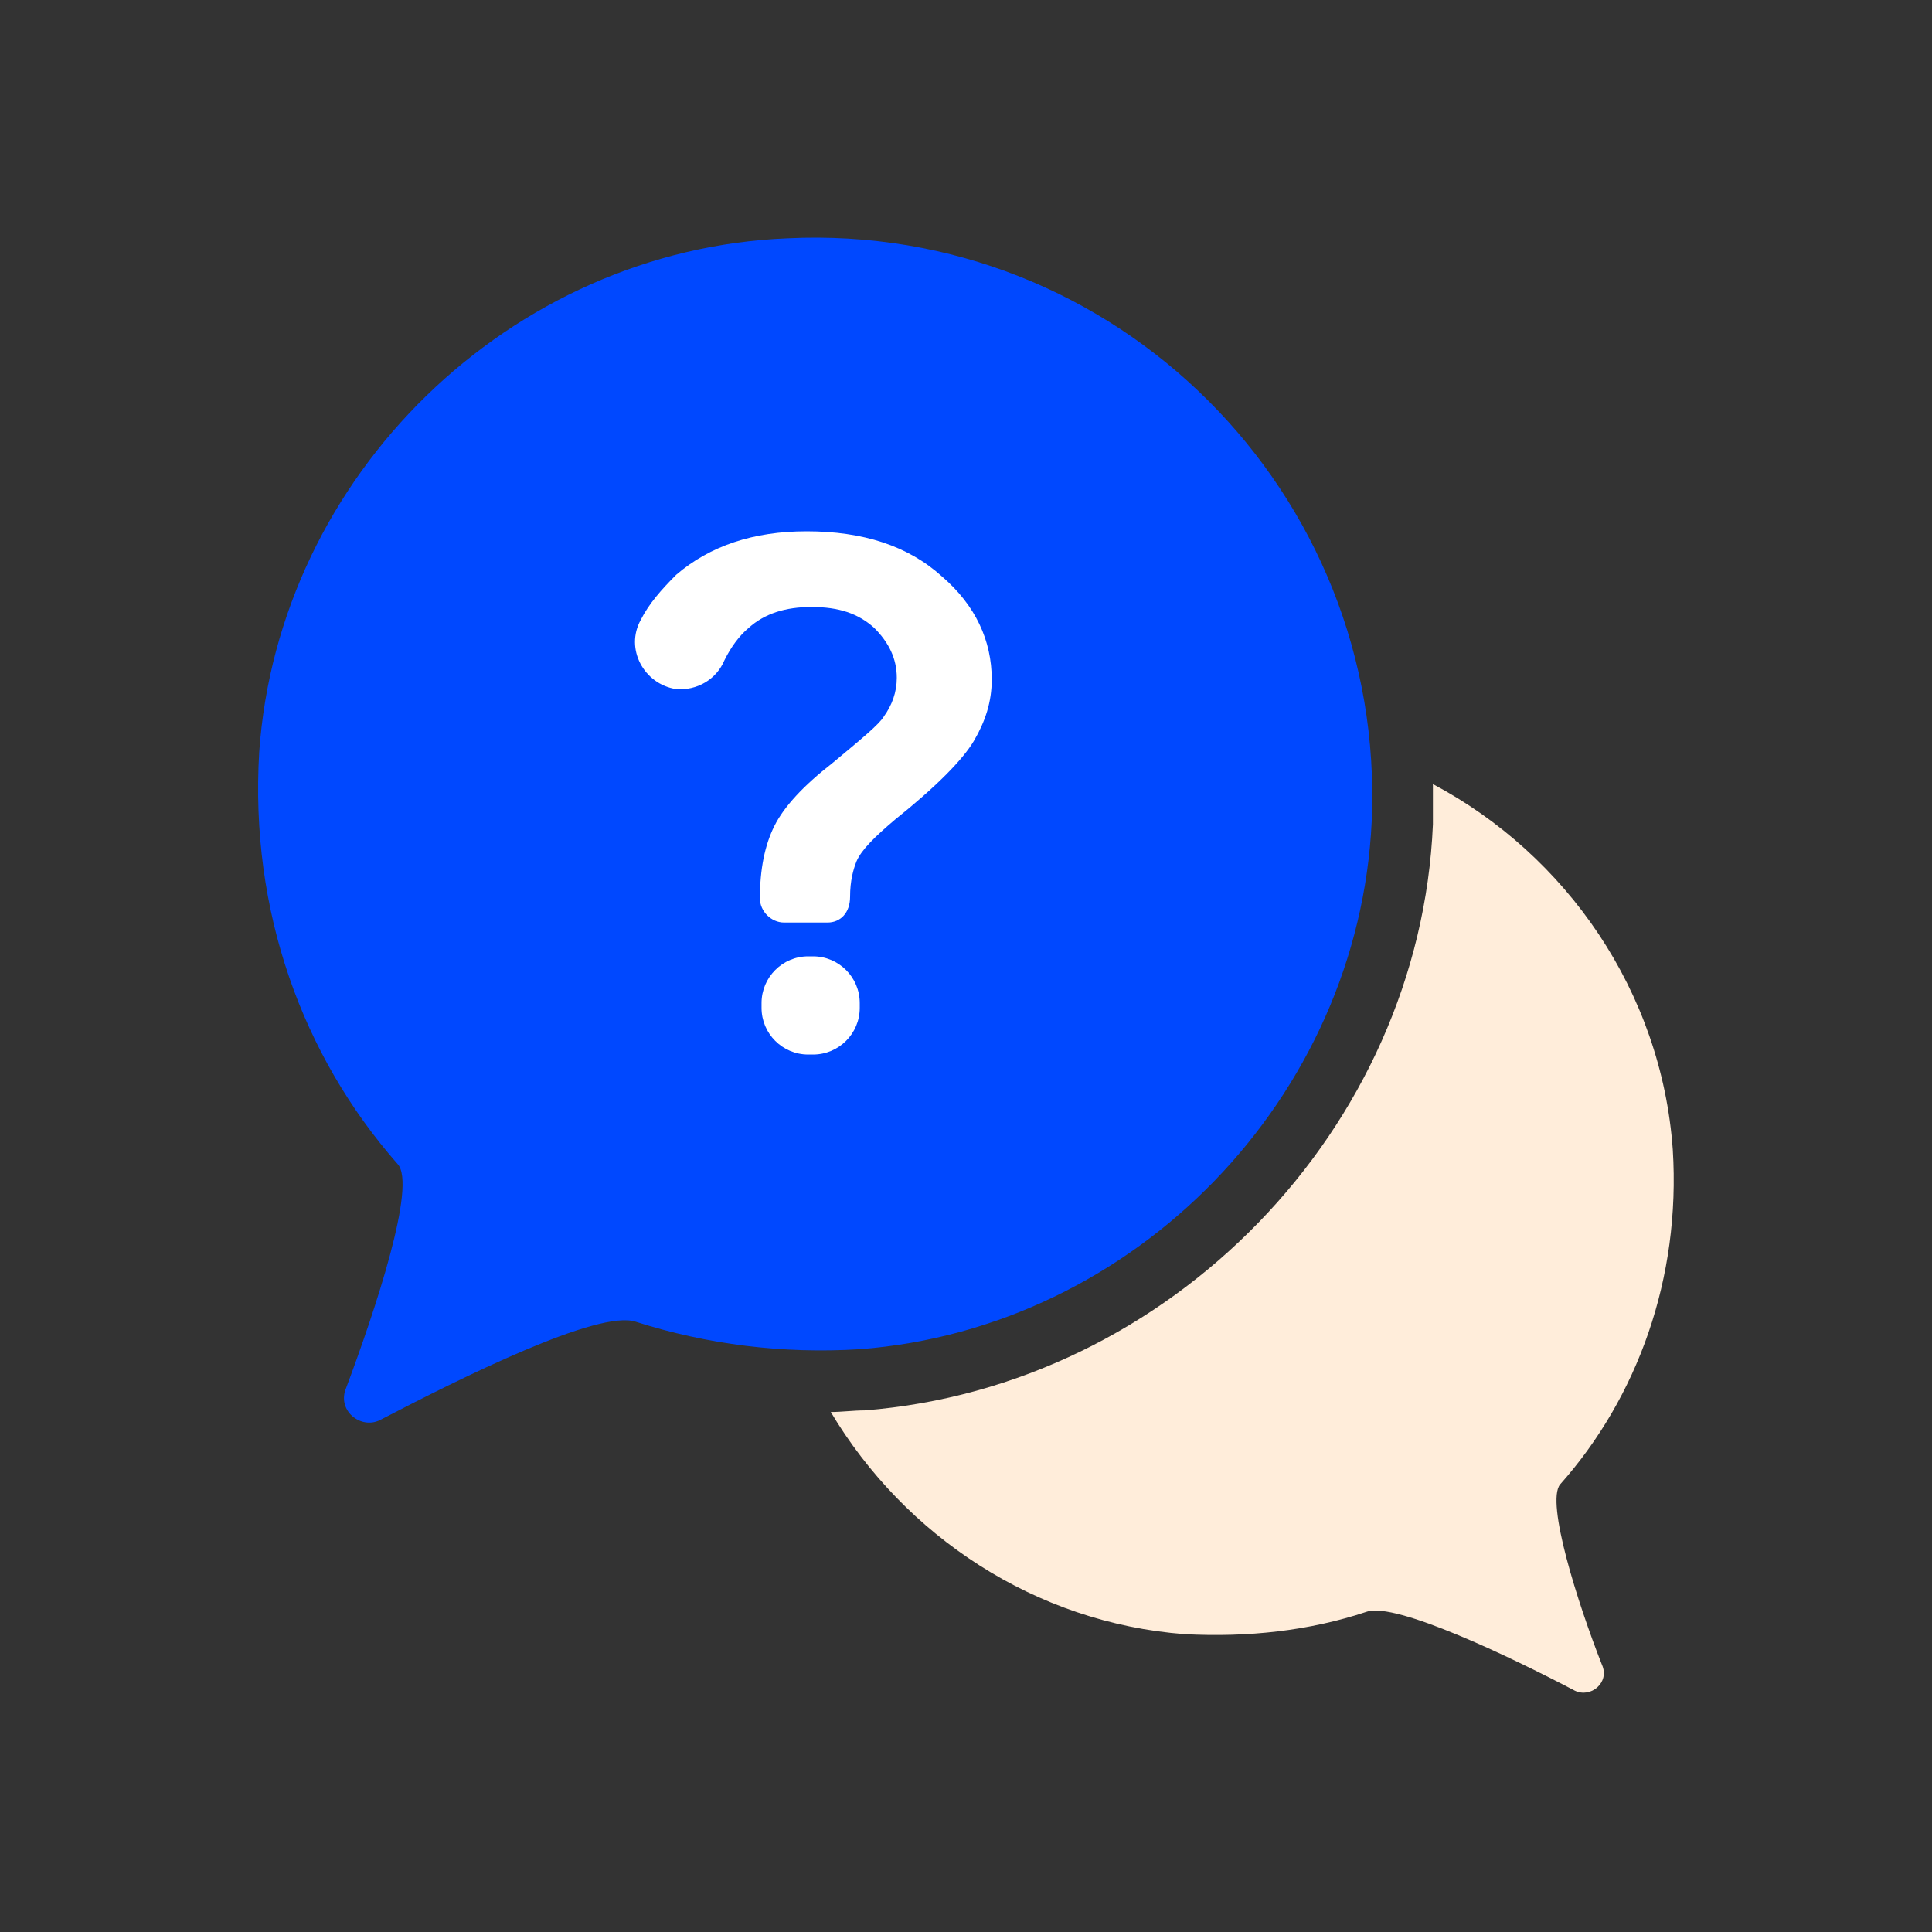
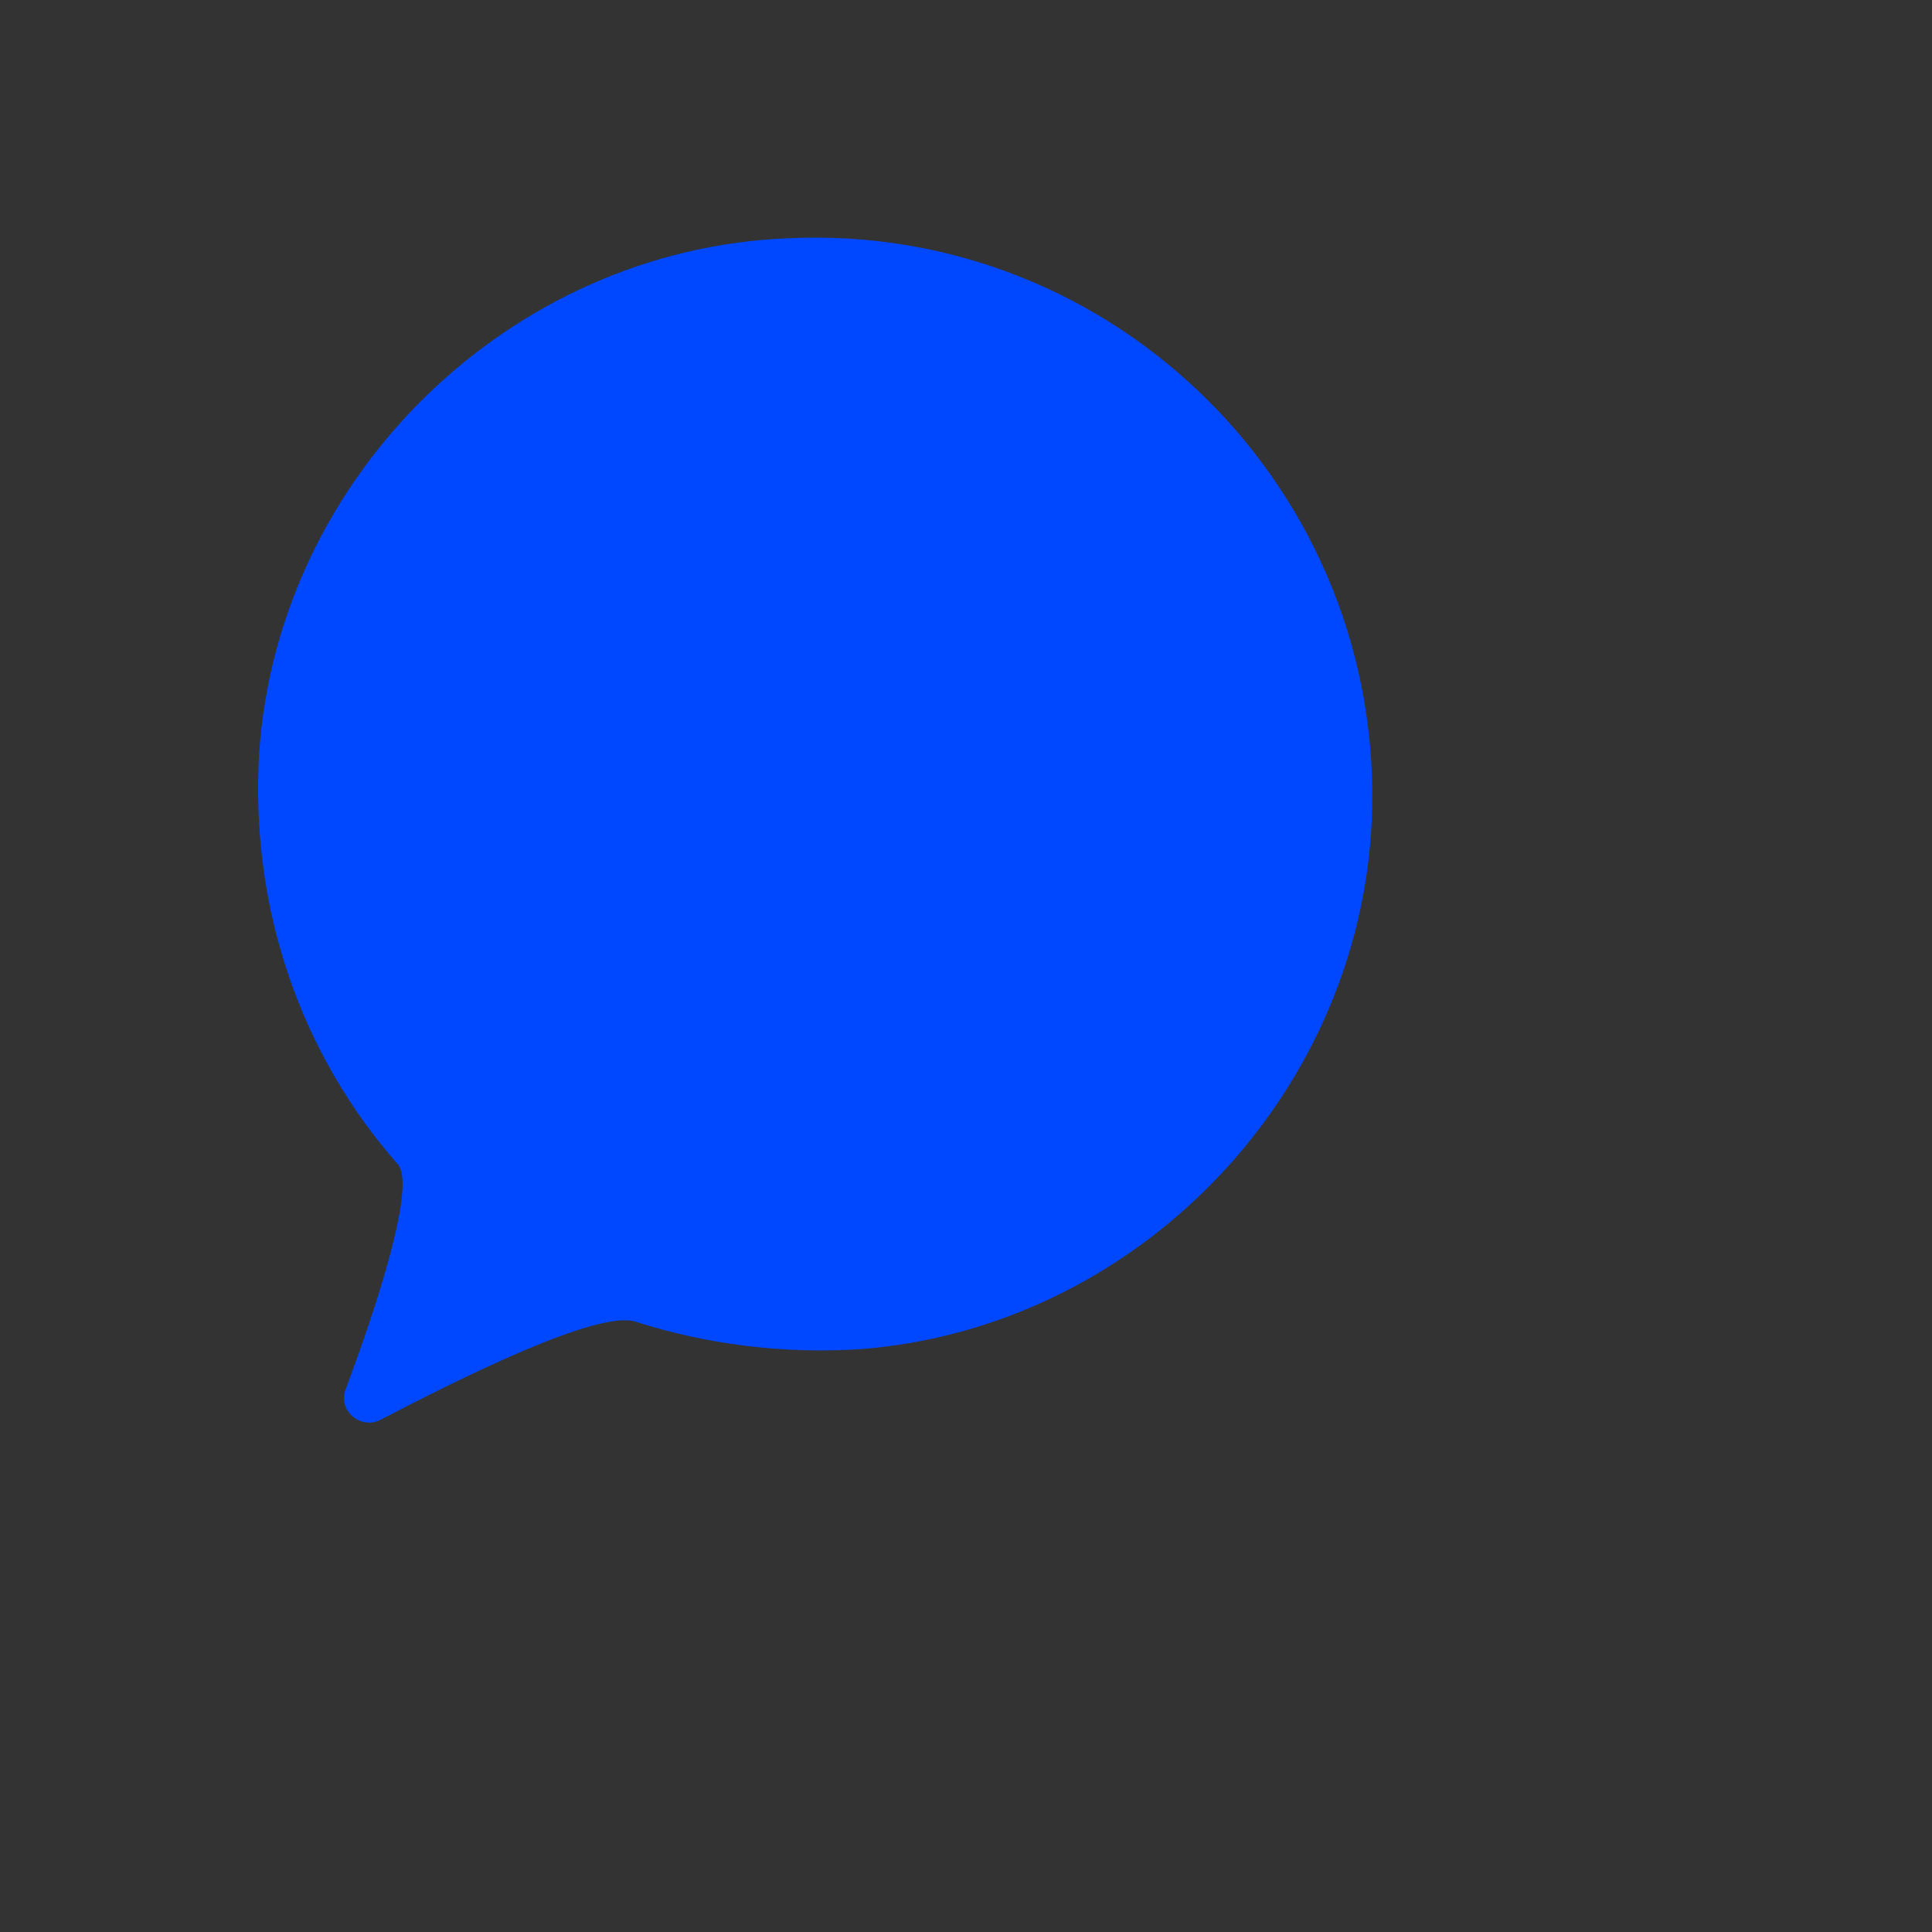
<svg xmlns="http://www.w3.org/2000/svg" width="40" height="40" viewBox="0 0 40 40" fill="none">
  <rect x="0" y="0" width="40" height="40" fill="#333333" stroke="none" />
-   <path d="M32.3 30.734C33.9 28.934 34.8 26.468 34.633 23.801C34.4 20.534 32.433 17.701 29.667 16.234C29.667 16.501 29.667 16.768 29.667 17.068C29.4 23.368 24.233 28.701 17.9 29.201C17.667 29.201 17.433 29.234 17.2 29.234C18.733 31.801 21.433 33.601 24.533 33.834C25.833 33.901 27.1 33.768 28.3 33.368C28.9 33.168 31.267 34.301 32.6 35.001C32.933 35.168 33.333 34.834 33.167 34.468C32.667 33.201 32 31.101 32.3 30.734Z" fill="#FFEDDA" />
  <path d="M28.4 17.001C28.133 22.734 23.5 27.501 17.8 27.934C16.2 28.034 14.633 27.834 13.167 27.367C12.4 27.101 9.533 28.534 7.867 29.401C7.467 29.601 6.967 29.201 7.167 28.734C7.767 27.134 8.633 24.534 8.233 24.101C6.267 21.867 5.167 18.867 5.367 15.567C5.767 9.834 10.567 5.167 16.3 4.934C23.1 4.601 28.7 10.201 28.4 17.001Z" fill="#0048FF" />
-   <path d="M17.133 19.1H16.233C15.967 19.1 15.733 18.867 15.733 18.6C15.733 18 15.833 17.5 16.033 17.1C16.233 16.7 16.633 16.267 17.233 15.8C17.833 15.3 18.2 15 18.3 14.833C18.467 14.6 18.567 14.333 18.567 14.033C18.567 13.633 18.4 13.3 18.1 13C17.767 12.7 17.367 12.567 16.8 12.567C16.267 12.567 15.833 12.7 15.5 13C15.3 13.167 15.133 13.4 15 13.667C14.833 14.067 14.433 14.3 14 14.267C13.333 14.167 12.933 13.433 13.267 12.833C13.433 12.5 13.7 12.2 14 11.9C14.7 11.3 15.6 11 16.7 11C17.867 11 18.8 11.3 19.5 11.933C20.2 12.533 20.533 13.267 20.533 14.067C20.533 14.533 20.4 14.933 20.167 15.333C19.933 15.733 19.367 16.3 18.533 16.967C18.1 17.333 17.833 17.6 17.733 17.833C17.667 18 17.6 18.233 17.6 18.567C17.6 18.9 17.4 19.1 17.133 19.1ZM15.767 20.867V20.767C15.767 20.233 16.2 19.8 16.733 19.8H16.833C17.367 19.8 17.8 20.233 17.8 20.767V20.867C17.8 21.4 17.367 21.833 16.833 21.833H16.733C16.2 21.833 15.767 21.4 15.767 20.867Z" fill="white" />
</svg>